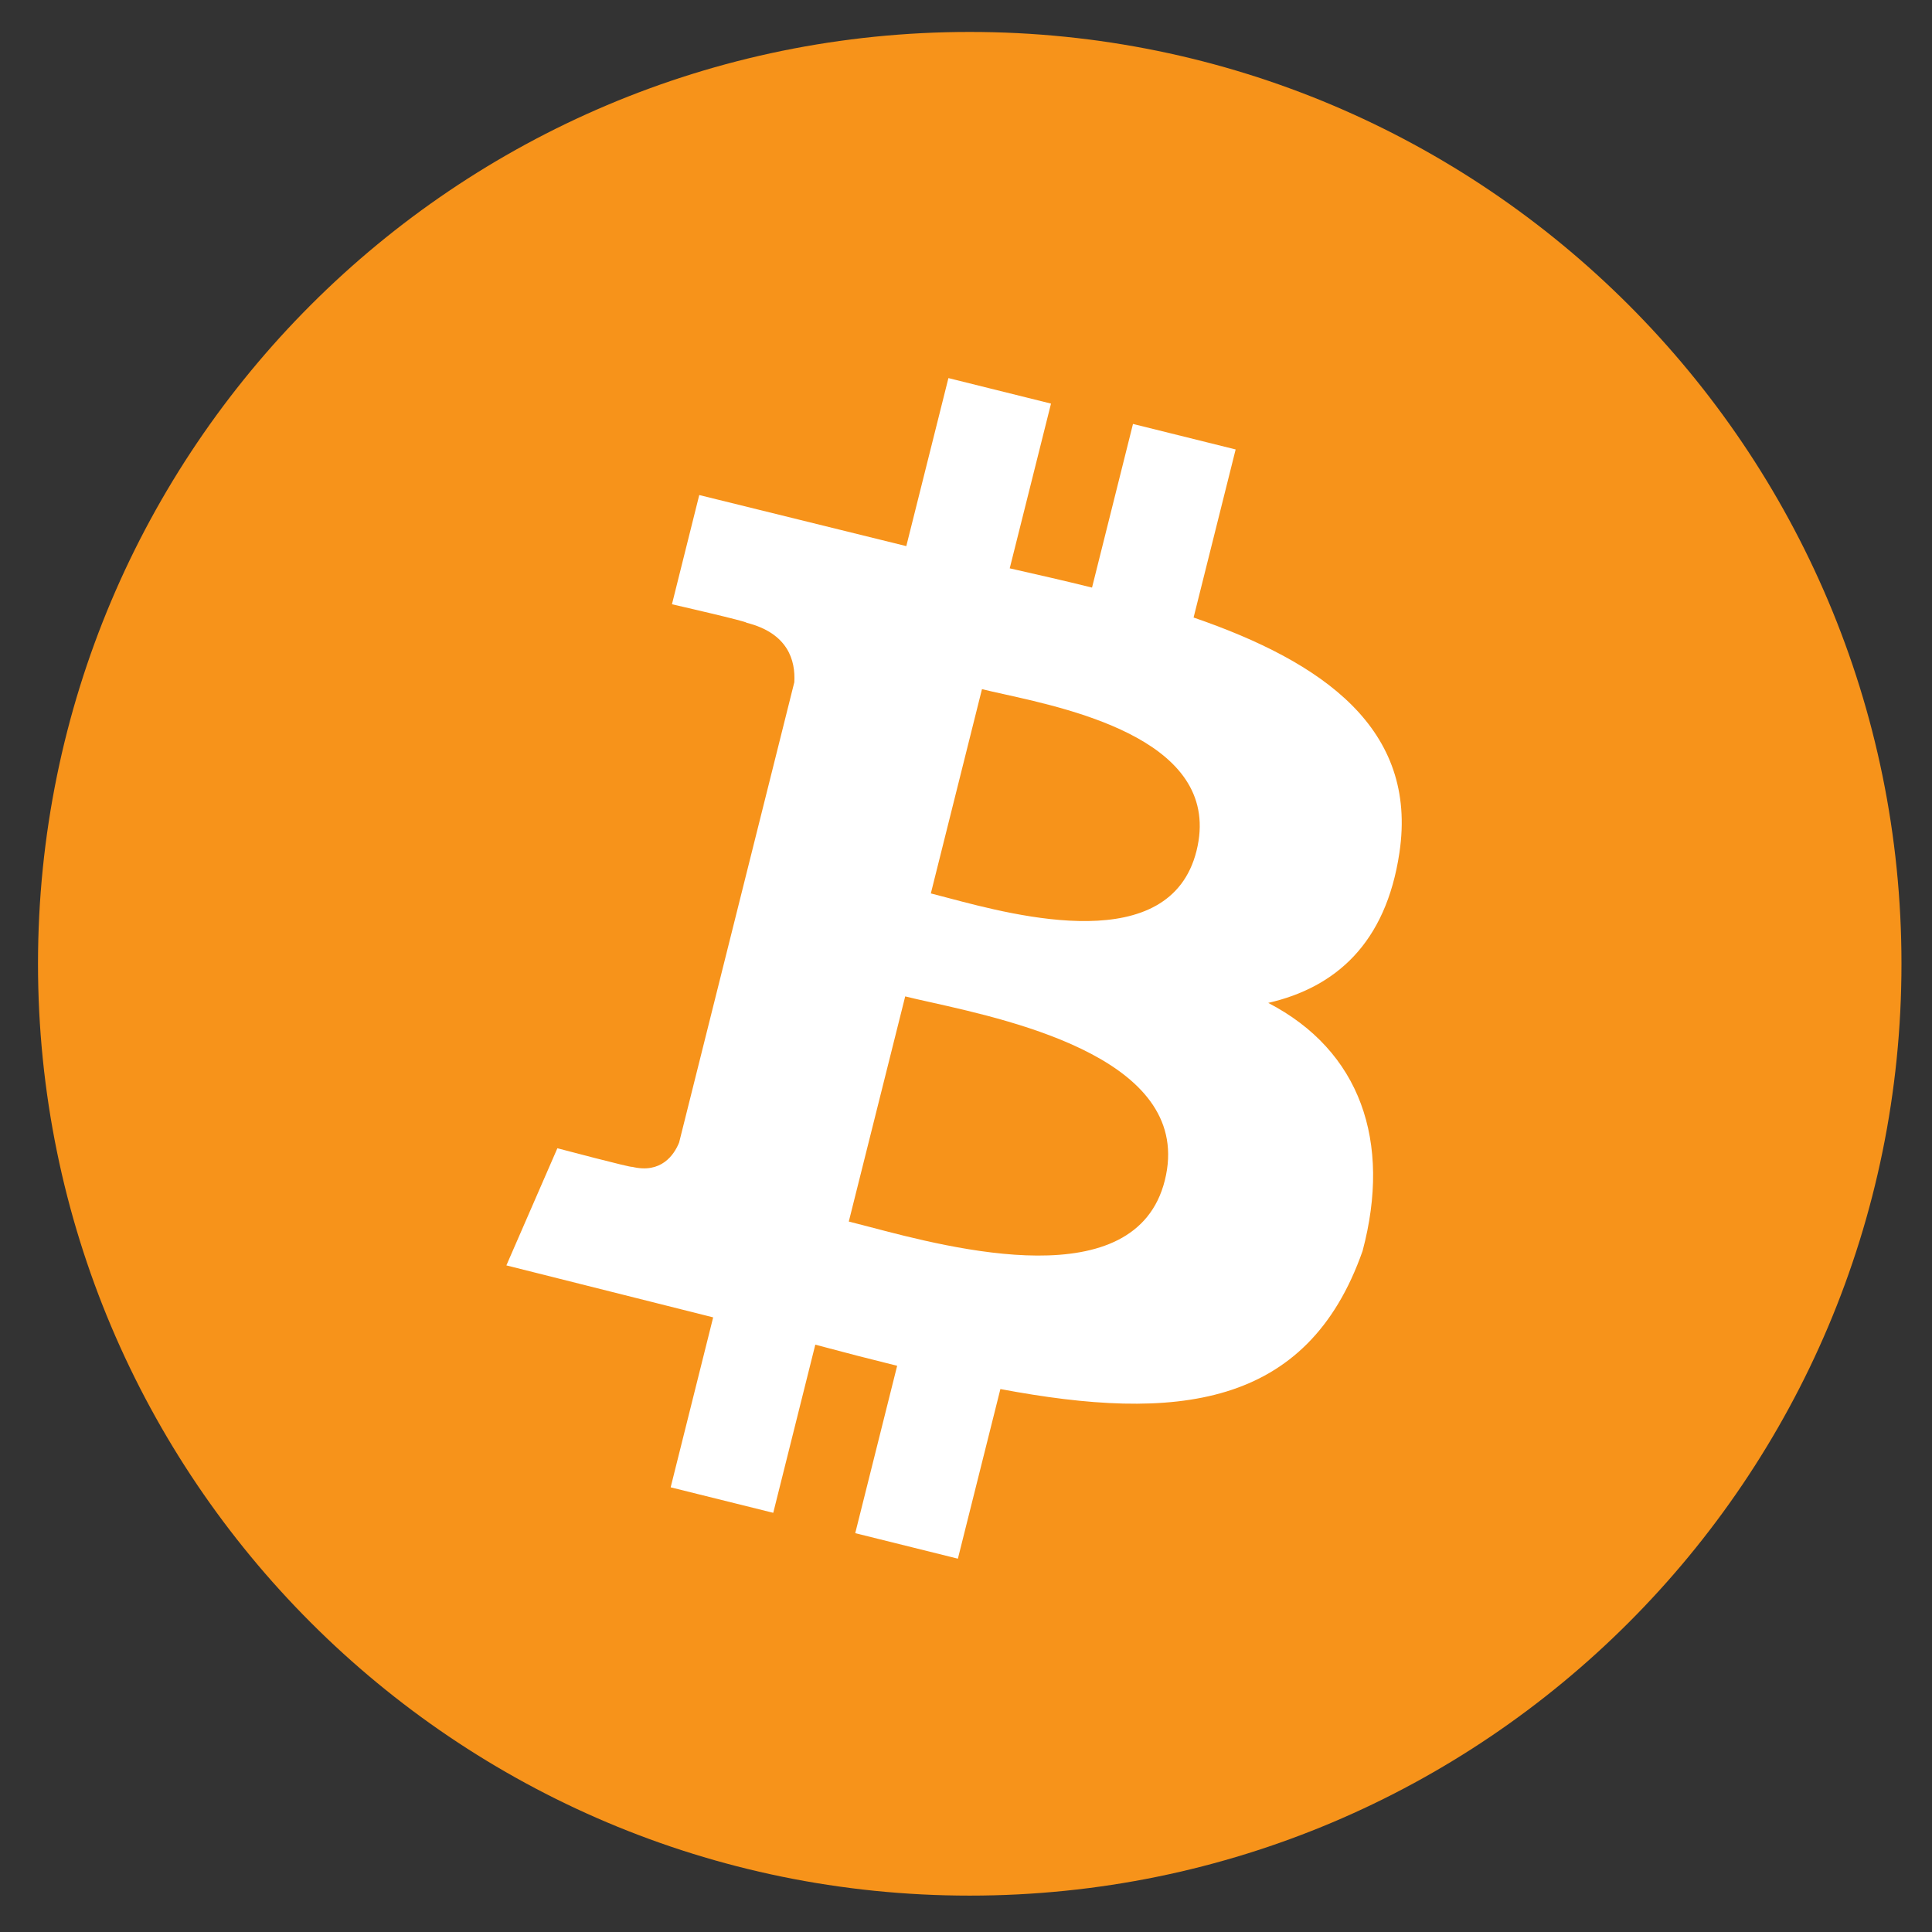
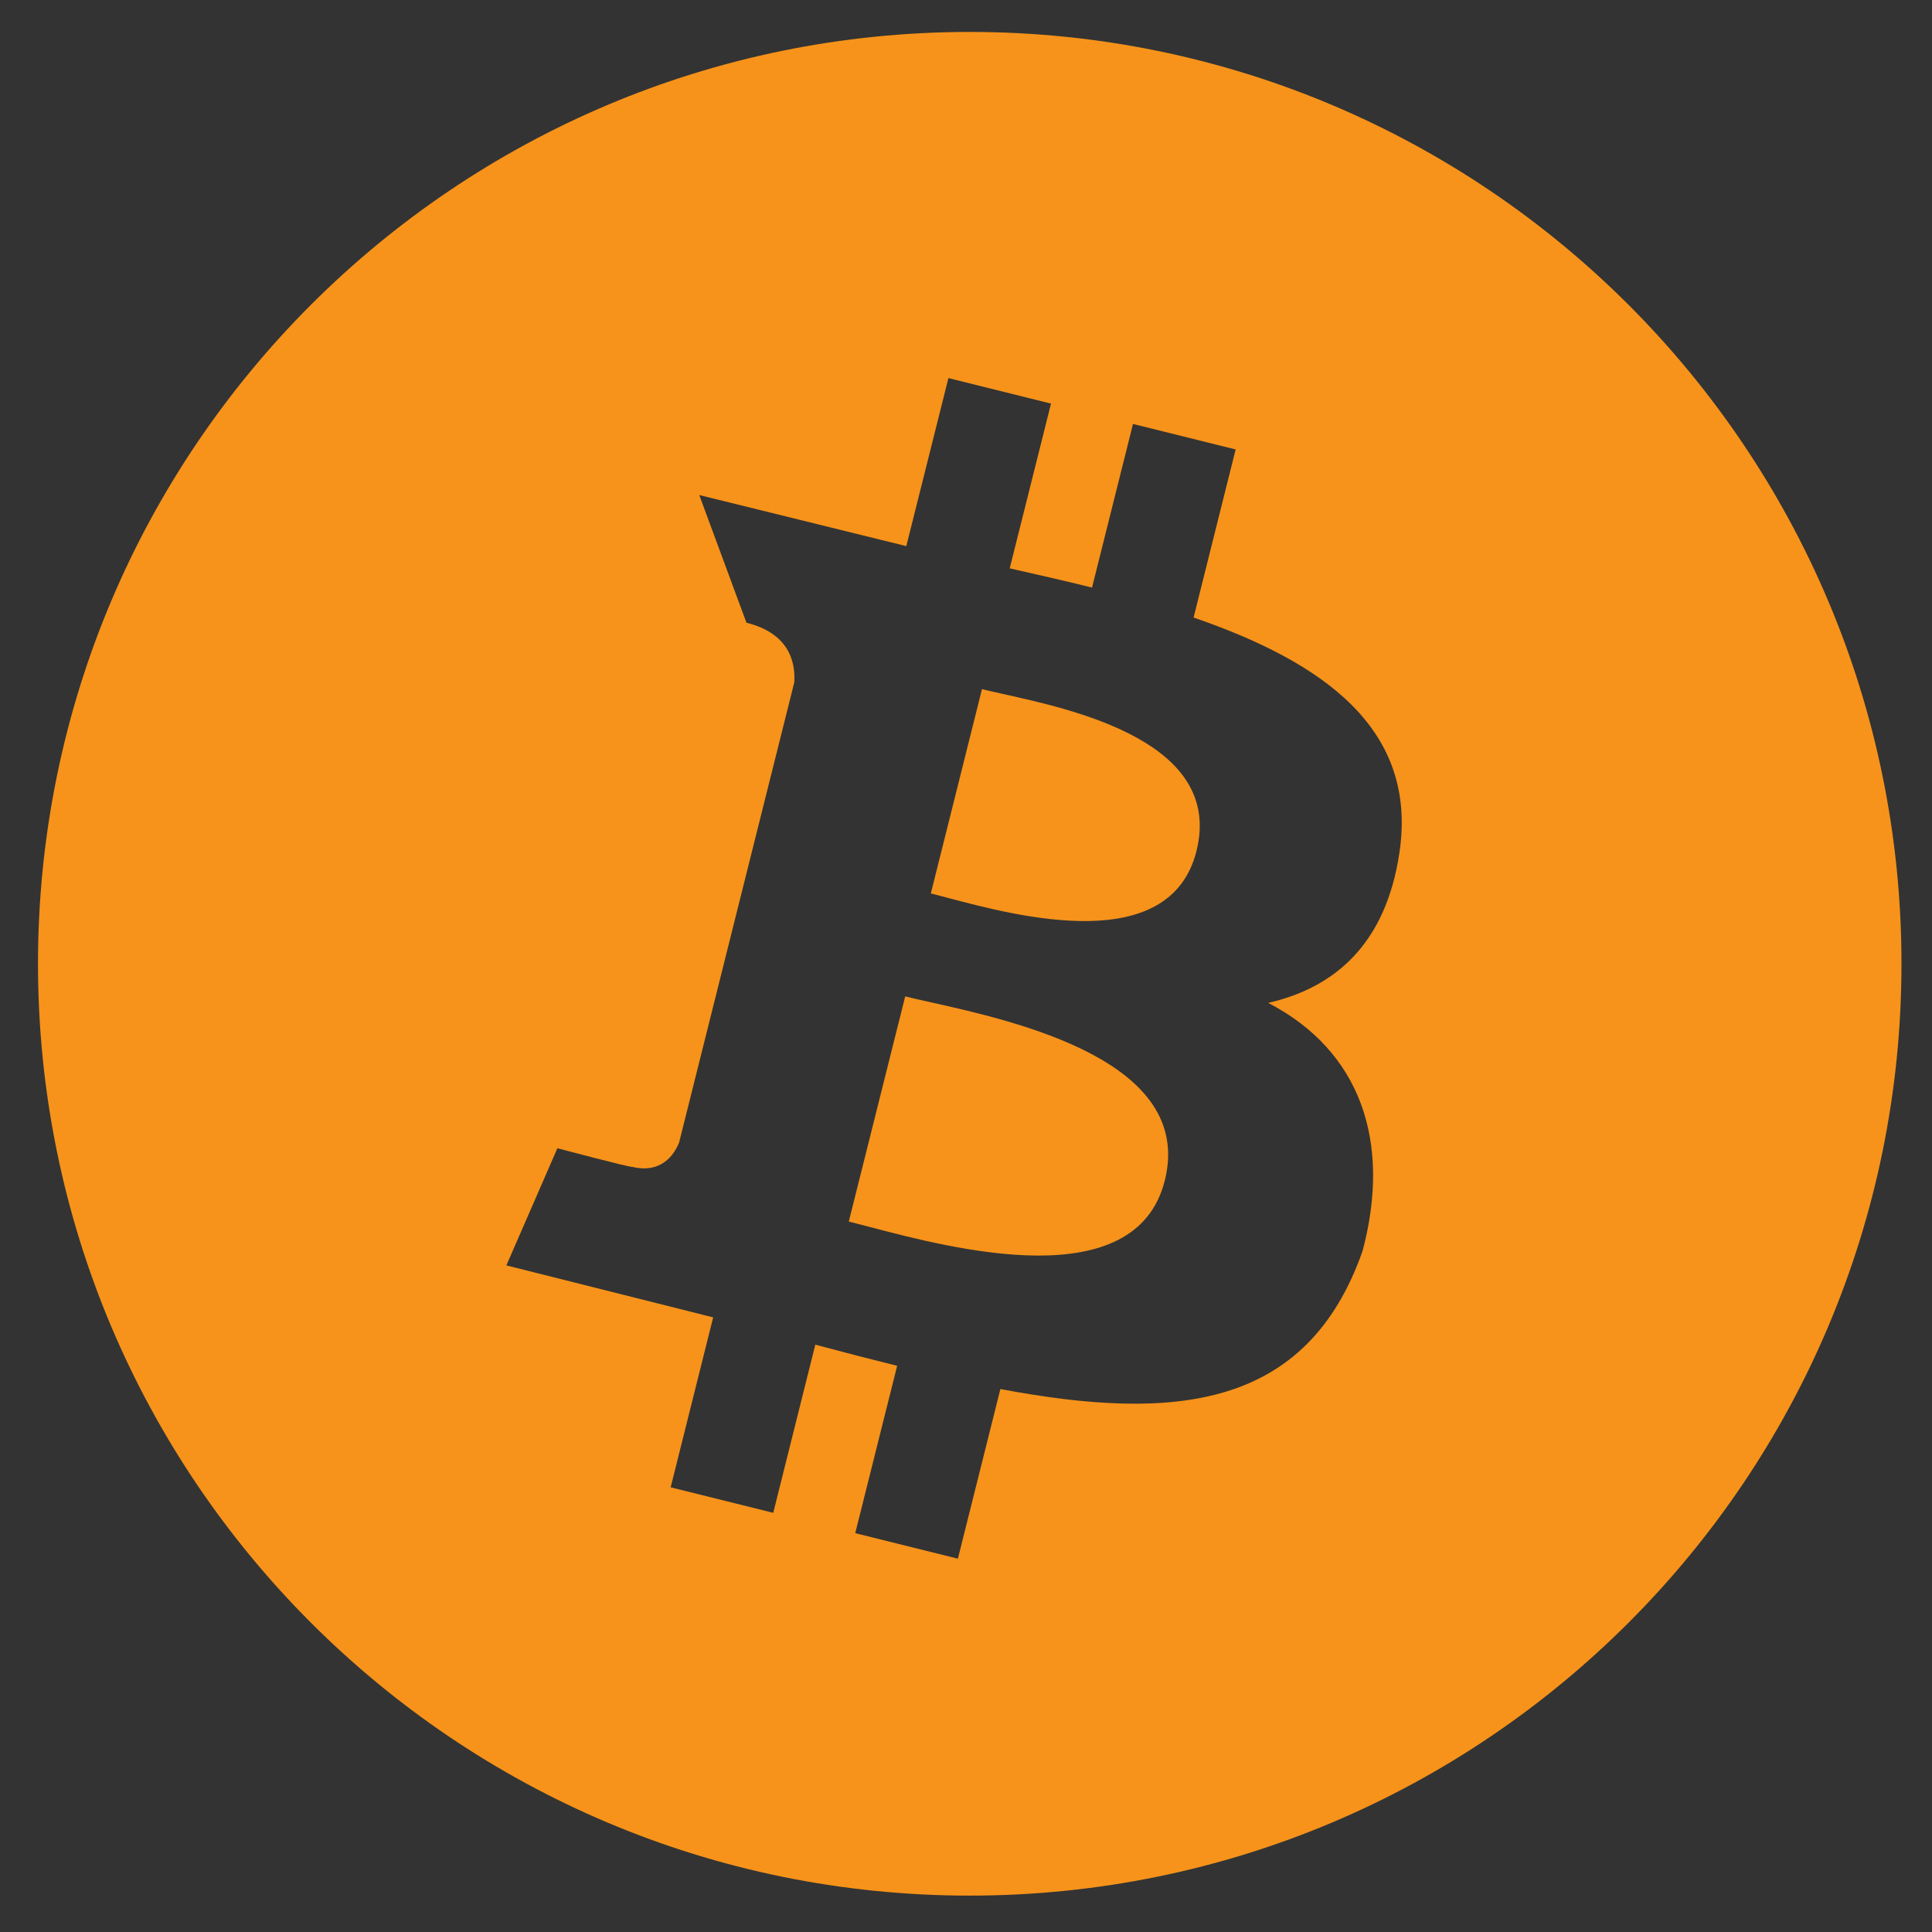
<svg xmlns="http://www.w3.org/2000/svg" width="30" height="30" viewBox="0 0 30 30" fill="none">
  <rect x="0" y="0" width="30" height="30" fill="#333333" stroke="none" />
-   <circle cx="15.059" cy="14.965" r="12.661" fill="white" />
-   <path fill-rule="evenodd" clip-rule="evenodd" d="M29.526 14.965C29.526 22.956 23.049 29.435 15.058 29.435C7.067 29.435 0.59 22.956 0.59 14.965C0.59 6.974 7.067 0.496 15.058 0.496C23.049 0.496 29.526 6.974 29.526 14.965ZM18.534 9.589C20.546 10.281 22.019 11.316 21.73 13.242C21.52 14.652 20.735 15.334 19.693 15.573C21.123 16.315 21.611 17.723 21.158 19.425C20.297 21.875 18.253 22.081 15.534 21.569L14.874 24.203L13.28 23.807L13.931 21.208C13.518 21.106 13.095 20.997 12.66 20.88L12.007 23.491L10.414 23.095L11.074 20.456L7.863 19.649L8.655 17.83C8.655 17.83 9.83 18.141 9.814 18.118C10.265 18.229 10.466 17.936 10.545 17.742L12.334 10.594C12.354 10.256 12.237 9.831 11.591 9.67C11.616 9.653 10.434 9.383 10.434 9.383L10.858 7.687L14.073 8.48L14.727 5.871L16.32 6.267L15.679 8.825C16.108 8.922 16.538 9.02 16.957 9.124L17.593 6.583L19.187 6.979L18.534 9.589ZM14.718 13.942C15.804 14.23 18.167 14.856 18.579 13.214C18.999 11.533 16.703 11.026 15.579 10.777L15.579 10.777L15.579 10.777C15.452 10.749 15.34 10.724 15.248 10.701L14.454 13.873C14.53 13.892 14.619 13.915 14.718 13.942L14.718 13.942ZM13.49 19.048C14.791 19.391 17.635 20.14 18.087 18.33C18.551 16.48 15.793 15.863 14.447 15.562C14.297 15.529 14.164 15.499 14.056 15.472L13.18 18.968C13.269 18.99 13.373 19.017 13.489 19.048L13.49 19.048Z" fill="#F7931A" />
+   <path fill-rule="evenodd" clip-rule="evenodd" d="M29.526 14.965C29.526 22.956 23.049 29.435 15.058 29.435C7.067 29.435 0.59 22.956 0.59 14.965C0.59 6.974 7.067 0.496 15.058 0.496C23.049 0.496 29.526 6.974 29.526 14.965ZM18.534 9.589C20.546 10.281 22.019 11.316 21.73 13.242C21.52 14.652 20.735 15.334 19.693 15.573C21.123 16.315 21.611 17.723 21.158 19.425C20.297 21.875 18.253 22.081 15.534 21.569L14.874 24.203L13.28 23.807L13.931 21.208C13.518 21.106 13.095 20.997 12.66 20.88L12.007 23.491L10.414 23.095L11.074 20.456L7.863 19.649L8.655 17.83C8.655 17.83 9.83 18.141 9.814 18.118C10.265 18.229 10.466 17.936 10.545 17.742L12.334 10.594C12.354 10.256 12.237 9.831 11.591 9.67L10.858 7.687L14.073 8.48L14.727 5.871L16.32 6.267L15.679 8.825C16.108 8.922 16.538 9.02 16.957 9.124L17.593 6.583L19.187 6.979L18.534 9.589ZM14.718 13.942C15.804 14.23 18.167 14.856 18.579 13.214C18.999 11.533 16.703 11.026 15.579 10.777L15.579 10.777L15.579 10.777C15.452 10.749 15.34 10.724 15.248 10.701L14.454 13.873C14.53 13.892 14.619 13.915 14.718 13.942L14.718 13.942ZM13.49 19.048C14.791 19.391 17.635 20.14 18.087 18.33C18.551 16.48 15.793 15.863 14.447 15.562C14.297 15.529 14.164 15.499 14.056 15.472L13.18 18.968C13.269 18.99 13.373 19.017 13.489 19.048L13.49 19.048Z" fill="#F7931A" />
</svg>